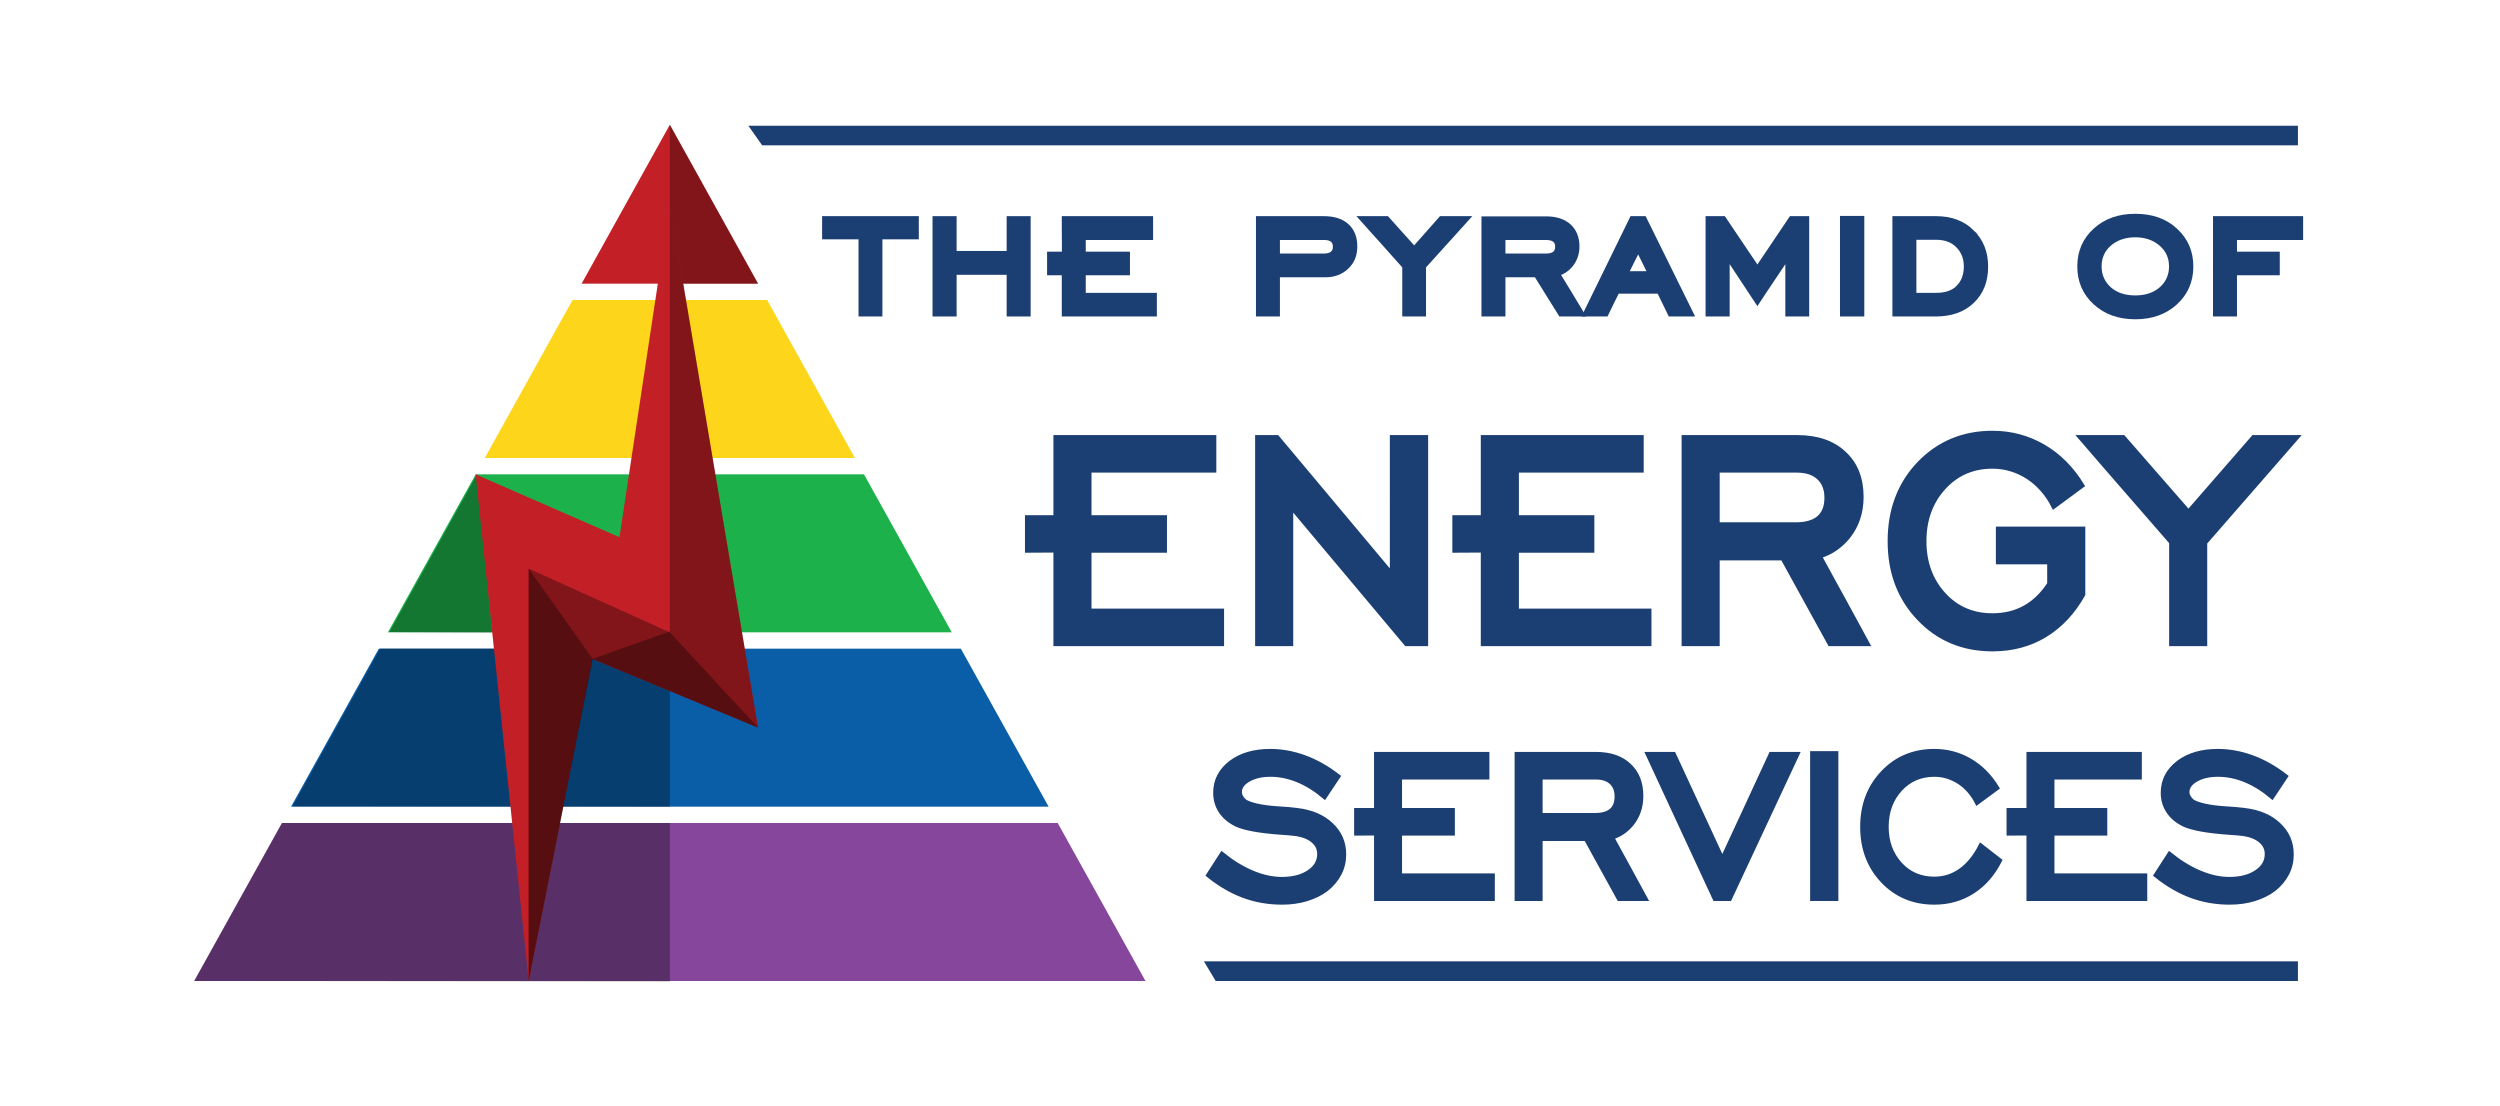
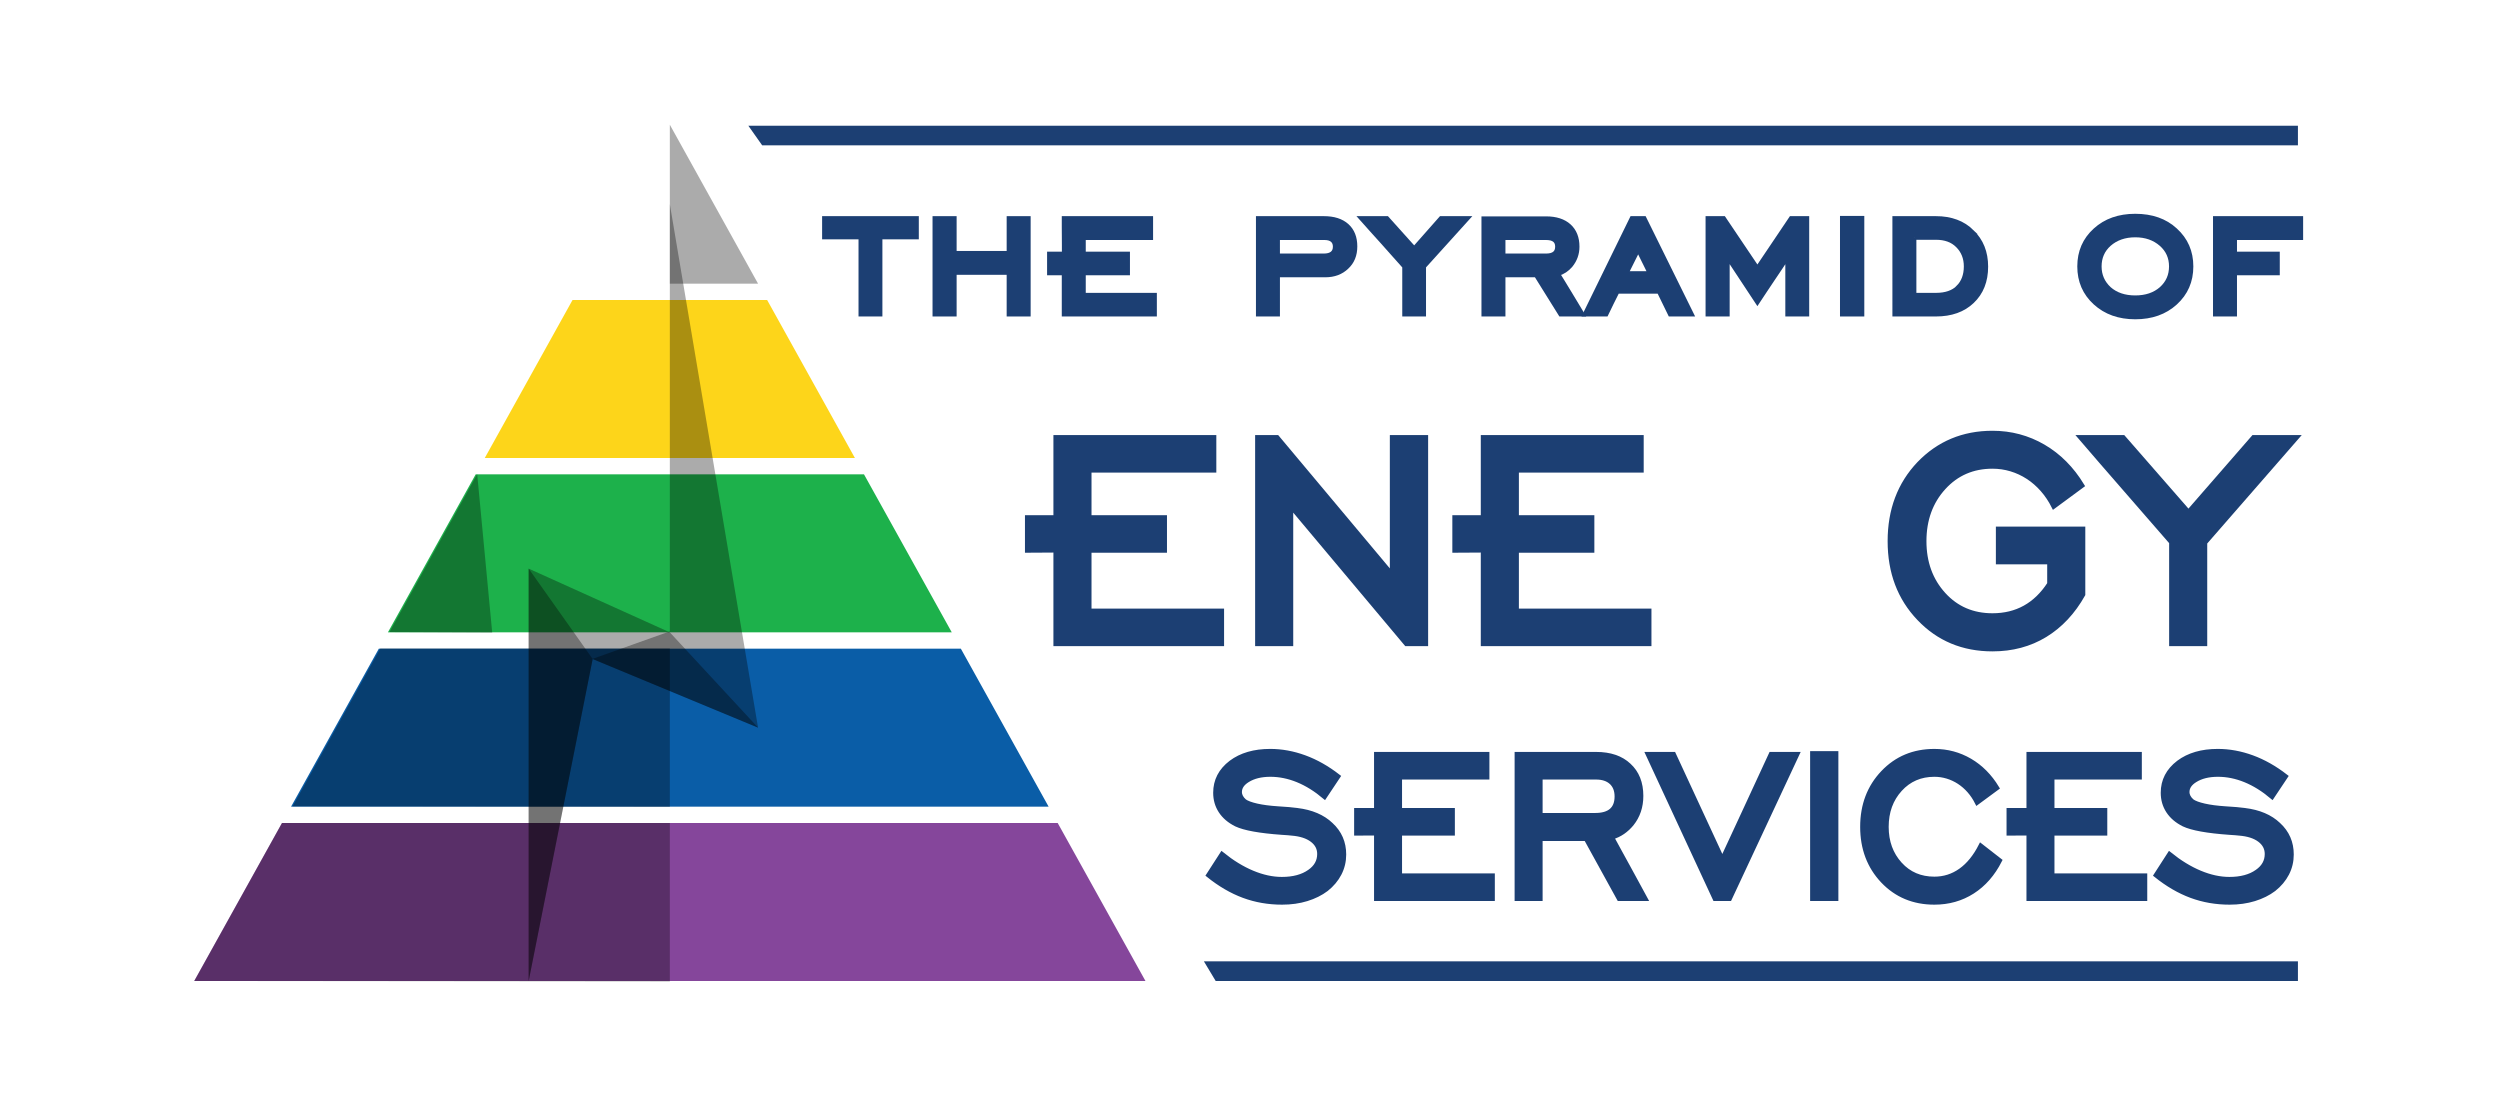
<svg xmlns="http://www.w3.org/2000/svg" version="1.1" id="Layer_1" x="0px" y="0px" width="565px" height="250px" viewBox="0 0 565 250" enable-background="new 0 0 565 250" xml:space="preserve">
  <g>
-     <polygon fill="#C22026" points="131.446,64.107 151.384,28.192 171.322,64.107  " />
    <polygon fill="#0A5DA7" points="217.152,146.603 85.615,146.603 65.783,182.301 236.984,182.301  " />
    <polygon fill="#85469B" points="239.04,186.001 63.728,186.001 43.896,221.699 54.644,221.699 151.384,221.699 248.124,221.699    258.872,221.699  " />
    <polygon fill="#1DB14B" points="205.128,124.959 195.265,107.205 107.503,107.205 97.64,124.959 87.671,142.903 215.097,142.903     " />
    <polygon fill="#FDD51A" points="173.377,67.807 129.39,67.807 109.558,103.505 193.209,103.505  " />
    <polygon opacity="0.33" points="151.384,64.107 171.322,64.107 151.384,28.192  " />
    <polygon opacity="0.33" points="151.384,221.808 43.896,221.699 63.728,186.001 151.384,186.001  " />
    <polygon opacity="0.33" points="151.384,182.355 66.126,182.247 85.958,146.549 151.384,146.549  " />
    <polygon opacity="0.33" points="111.239,142.957 88.013,142.849 107.845,107.151 107.845,107.151  " />
    <g>
      <path fill="#1C3F73" stroke="#1C3F73" stroke-miterlimit="10" d="M194.526,71.024V53.588h-8.23V49.35h20.856v4.238h-8.23v17.436    H194.526z" />
      <path fill="#1C3F73" stroke="#1C3F73" stroke-miterlimit="10" d="M215.698,61.608v9.416h-4.445V49.35h4.445v7.868h12.308V49.35    h4.42v21.674h-4.42v-9.416H215.698z" />
      <path fill="#1C3F73" stroke="#1C3F73" stroke-miterlimit="10" d="M240.461,71.024V61.71h-3.321v-4.34h3.346    c0-0.626,0-1.286,0-1.979s-0.004-1.387-0.012-2.082c-0.008-0.693-0.012-1.374-0.012-2.043c0-0.668,0-1.307,0-1.916h19.635v4.391    h-15.214v3.629h9.988v4.34h-9.988v4.975h16.069v4.34H240.461z" />
      <path fill="#1C3F73" stroke="#1C3F73" stroke-miterlimit="10" d="M288.765,62.167v8.857h-4.42V49.35h14.848    c2.23,0,3.964,0.554,5.202,1.662c1.237,1.108,1.856,2.669,1.856,4.683c0,1.946-0.635,3.502-1.905,4.67    c-1.254,1.202-2.866,1.802-4.836,1.802H288.765z M288.765,57.802h10.428c0.831,0,1.461-0.173,1.893-0.521    c0.432-0.347,0.647-0.858,0.647-1.536c0-0.643-0.204-1.138-0.611-1.484c-0.407-0.347-1.001-0.521-1.783-0.521h-10.574V57.802z" />
      <path fill="#1C3F73" stroke="#1C3F73" stroke-miterlimit="10" d="M317.41,71.024V60.238c-0.732-0.812-1.514-1.688-2.344-2.626    c-0.831-0.939-1.673-1.887-2.528-2.843c-0.854-0.956-1.701-1.895-2.54-2.817c-0.839-0.922-1.616-1.79-2.333-2.602h5.788    l6.154,6.853c0.993-1.133,2.006-2.28,3.041-3.439c1.034-1.159,2.039-2.297,3.016-3.414h5.958l-9.842,10.888v10.787H317.41z" />
      <path fill="#1C3F73" stroke="#1C3F73" stroke-miterlimit="10" d="M339.73,62.167v8.857h-4.42V49.401h14.116    c2.214,0,3.94,0.558,5.177,1.675s1.856,2.674,1.856,4.67c0,1.591-0.505,3.004-1.514,4.239c-0.781,0.914-1.742,1.548-2.882,1.903    c0.44,0.71,0.899,1.459,1.38,2.246c0.48,0.787,0.96,1.578,1.441,2.373c0.48,0.795,0.953,1.578,1.417,2.348    c0.464,0.77,0.899,1.493,1.307,2.17h-4.909l-5.52-8.857H339.73z M339.73,57.802h9.695c1.693,0,2.54-0.686,2.54-2.056    c0-1.336-0.847-2.005-2.54-2.005h-9.695V57.802z" />
      <path fill="#1C3F73" stroke="#1C3F73" stroke-miterlimit="10" d="M358.216,71.024l10.599-21.674h2.784l10.696,21.674h-4.835    l-2.515-5.152h-9.427c-0.407,0.83-0.839,1.692-1.294,2.589c-0.456,0.897-0.871,1.751-1.246,2.563H358.216z M367.521,61.786h5.373    c-0.228-0.491-0.448-0.943-0.659-1.358c-0.212-0.414-0.419-0.833-0.623-1.256c-0.204-0.422-0.419-0.858-0.647-1.307    c-0.228-0.448-0.472-0.952-0.732-1.51L367.521,61.786z" />
      <path fill="#1C3F73" stroke="#1C3F73" stroke-miterlimit="10" d="M385.959,71.024V49.35h3.59l7.62,11.319    c1.253-1.861,2.528-3.752,3.822-5.672c1.294-1.92,2.56-3.803,3.798-5.647h3.59v21.674h-4.396V58.055    c-0.554,0.846-1.123,1.705-1.709,2.576c-0.586,0.872-1.172,1.743-1.758,2.614c-0.586,0.872-1.16,1.73-1.722,2.576    s-1.103,1.667-1.624,2.461l-6.765-10.253v12.995H385.959z" />
      <path fill="#1C3F73" stroke="#1C3F73" stroke-miterlimit="10" d="M416.338,71.024V49.299h4.494v21.725H416.338z" />
      <path fill="#1C3F73" stroke="#1C3F73" stroke-miterlimit="10" d="M437.511,49.35c3.402,0,6.13,1.015,8.181,3.045h-0.024    c2.101,2.014,3.15,4.636,3.15,7.868c0,3.266-1.033,5.88-3.102,7.843c-2.035,1.946-4.77,2.918-8.205,2.918h-9.329V49.35H437.511z     M432.602,53.69v12.995h4.958c2.165,0,3.834-0.575,5.006-1.726h-0.024c1.188-1.184,1.783-2.766,1.783-4.746    c0-1.895-0.619-3.46-1.856-4.695c-0.618-0.626-1.339-1.087-2.161-1.383s-1.738-0.444-2.747-0.444H432.602z" />
      <path fill="#1C3F73" stroke="#1C3F73" stroke-miterlimit="10" d="M482.567,71.659c-3.663,0-6.675-1.074-9.035-3.223    c-2.378-2.166-3.566-4.907-3.566-8.223c0-3.316,1.188-6.048,3.566-8.197c2.344-2.132,5.355-3.198,9.035-3.198    c3.729,0,6.741,1.058,9.036,3.173c2.394,2.166,3.59,4.907,3.59,8.223c0,3.333-1.196,6.083-3.59,8.249    C489.259,70.593,486.247,71.659,482.567,71.659z M482.567,67.268c2.426,0,4.396-0.668,5.91-2.005    c1.481-1.336,2.223-3.02,2.223-5.051c0-2.03-0.749-3.705-2.247-5.025c-1.563-1.371-3.524-2.056-5.886-2.056    c-2.377,0-4.347,0.685-5.909,2.056c-1.466,1.32-2.198,2.995-2.198,5.025c0,1.997,0.732,3.68,2.198,5.051    C478.172,66.6,480.142,67.268,482.567,67.268z" />
      <path fill="#1C3F73" stroke="#1C3F73" stroke-miterlimit="10" d="M505.06,61.71v9.314h-4.42V49.35h19.366v4.391H505.06v3.629    h9.671v4.34H505.06z" />
      <path fill="#1C3F73" stroke="#1C3F73" stroke-miterlimit="10" d="M238.571,145.526v-21.15c-1.031,0-2.137,0.007-3.317,0.021    c-1.181,0.015-2.218,0.021-3.114,0.021v-7.487h6.431V98.828h35.818v7.487h-28.207v10.617h17.055v7.487h-17.055v13.62h29.958v7.487    H238.571z" />
      <path fill="#1C3F73" stroke="#1C3F73" stroke-miterlimit="10" d="M284.158,145.526V98.828h4.478l25.968,31.005V98.828h7.652    v46.699h-4.437l-26.05-31.048v31.048H284.158z" />
      <path fill="#1C3F73" stroke="#1C3F73" stroke-miterlimit="10" d="M335.158,145.526v-21.15c-1.031,0-2.137,0.007-3.317,0.021    c-1.181,0.015-2.218,0.021-3.114,0.021v-7.487h6.431V98.828h35.818v7.487H342.77v10.617h17.055v7.487H342.77v13.62h29.958v7.487    H335.158z" />
-       <path fill="#1C3F73" stroke="#1C3F73" stroke-miterlimit="10" d="M380.542,145.526V98.828h25.602    c4.504,0,8.032,1.199,10.583,3.595c2.632,2.397,3.948,5.697,3.948,9.898c0,3.497-1.018,6.514-3.053,9.052    c-0.869,1.044-1.825,1.925-2.87,2.644c-1.045,0.719-2.218,1.276-3.521,1.671c0.841,1.551,1.73,3.179,2.666,4.885    c0.937,1.706,1.872,3.412,2.809,5.118c0.937,1.707,1.858,3.398,2.768,5.076s1.771,3.265,2.585,4.759h-8.507l-10.665-19.373    h-14.734v19.373H380.542z M388.153,118.539h17.665c4.667,0,7.001-2.016,7.001-6.049c0-1.946-0.591-3.461-1.771-4.547    c-1.181-1.085-2.83-1.628-4.946-1.628h-17.95V118.539z" />
      <path fill="#1C3F73" stroke="#1C3F73" stroke-miterlimit="10" d="M463.168,127.041h-11.6v-7.529h19.211v14.847    c-2.252,4.005-5.114,7.063-8.588,9.179s-7.436,3.173-11.885,3.173c-6.676,0-12.211-2.313-16.607-6.938    c-4.396-4.596-6.594-10.42-6.594-17.47c0-7.049,2.198-12.887,6.594-17.512c4.45-4.625,9.986-6.938,16.607-6.938    c4.151,0,7.983,1.022,11.498,3.067c3.514,2.045,6.438,4.985,8.771,8.819l-6.431,4.738c-0.706-1.41-1.554-2.679-2.544-3.807    c-0.991-1.127-2.083-2.079-3.276-2.855c-1.194-0.775-2.47-1.368-3.826-1.777c-1.357-0.408-2.755-0.613-4.192-0.613    c-4.451,0-8.127,1.593-11.031,4.78c-2.931,3.215-4.396,7.248-4.396,12.098c0,4.822,1.465,8.841,4.396,12.056    c2.877,3.158,6.554,4.737,11.031,4.737c5.48,0,9.769-2.383,12.861-7.148V127.041z" />
      <path fill="#1C3F73" stroke="#1C3F73" stroke-miterlimit="10" d="M490.724,145.526v-22.969c-1.574-1.804-3.242-3.722-5.006-5.753    c-1.765-2.03-3.541-4.074-5.332-6.133c-1.791-2.058-3.562-4.096-5.313-6.112c-1.75-2.016-3.398-3.927-4.945-5.731h9.729    l14.734,16.877c2.415-2.763,4.87-5.583,7.367-8.46c2.496-2.876,4.938-5.682,7.326-8.417h9.81l-20.759,23.814v22.884H490.724z" />
      <path fill="#1C3F73" stroke="#1C3F73" stroke-miterlimit="10" d="M276.16,193.028c2.298,1.855,4.597,3.262,6.895,4.219    c2.298,0.958,4.511,1.437,6.639,1.437c2.602,0,4.691-0.563,6.268-1.688c1.481-1.026,2.222-2.359,2.222-3.998    c0-1.282-0.551-2.339-1.652-3.168c-1.102-0.829-2.631-1.322-4.587-1.48c-0.266-0.039-0.58-0.068-0.94-0.089    c-0.361-0.02-0.798-0.049-1.311-0.089c-4.996-0.355-8.434-0.977-10.314-1.865c-1.539-0.77-2.707-1.767-3.505-2.99    c-0.797-1.224-1.196-2.606-1.196-4.146c0-2.764,1.177-5.044,3.533-6.84c2.298-1.718,5.252-2.576,8.861-2.576    c2.583,0,5.171,0.474,7.764,1.421c2.593,0.948,5.124,2.379,7.593,4.294l-3.077,4.619c-1.995-1.678-4.018-2.937-6.069-3.775    s-4.113-1.259-6.183-1.259c-2.09,0-3.809,0.425-5.157,1.273c-1.178,0.73-1.767,1.619-1.767,2.665c0,0.75,0.361,1.441,1.083,2.072    c0.551,0.396,1.481,0.74,2.792,1.036c1.311,0.297,2.887,0.504,4.729,0.622c0.931,0.06,1.771,0.119,2.522,0.178    c0.75,0.06,1.382,0.129,1.895,0.207h-0.028c3.229,0.396,5.774,1.48,7.636,3.258c1.956,1.796,2.935,4.047,2.935,6.751    c0,1.56-0.347,3.005-1.04,4.338c-0.693,1.332-1.677,2.502-2.949,3.509c-1.254,0.947-2.731,1.683-4.431,2.205    c-1.7,0.523-3.557,0.785-5.57,0.785c-3.077,0-5.974-0.503-8.69-1.51s-5.375-2.557-7.978-4.649L276.16,193.028z" />
      <path fill="#1C3F73" stroke="#1C3F73" stroke-miterlimit="10" d="M311.034,203.125V188.32c-0.722,0-1.496,0.005-2.322,0.015    c-0.827,0.01-1.553,0.015-2.18,0.015v-5.241h4.501v-12.673h25.073v5.241h-19.745v7.432H328.3v5.241h-11.938v9.534h20.97v5.241    H311.034z" />
      <path fill="#1C3F73" stroke="#1C3F73" stroke-miterlimit="10" d="M342.802,203.125v-32.689h17.921c3.153,0,5.622,0.84,7.408,2.517    c1.842,1.679,2.764,3.988,2.764,6.929c0,2.448-0.712,4.561-2.137,6.337c-0.608,0.73-1.278,1.348-2.009,1.851    c-0.731,0.504-1.553,0.894-2.464,1.17c0.588,1.086,1.211,2.226,1.866,3.42s1.311,2.389,1.966,3.583s1.301,2.379,1.938,3.553    c0.636,1.175,1.239,2.285,1.809,3.331h-5.955l-7.465-13.562H348.13v13.562H342.802z M348.13,184.234h12.365    c3.267,0,4.901-1.411,4.901-4.234c0-1.362-0.413-2.423-1.24-3.184c-0.826-0.76-1.98-1.14-3.461-1.14H348.13V184.234z" />
      <path fill="#1C3F73" stroke="#1C3F73" stroke-miterlimit="10" d="M390.897,203.125h-3.333l-15.157-32.689h5.841l10.998,23.747    c1.804-3.908,3.642-7.871,5.513-11.888c1.871-4.018,3.699-7.97,5.485-11.859h5.926L390.897,203.125z" />
      <path fill="#1C3F73" stroke="#1C3F73" stroke-miterlimit="10" d="M409.587,203.125v-32.867h5.385v32.867H409.587z" />
      <path fill="#1C3F73" stroke="#1C3F73" stroke-miterlimit="10" d="M451.954,194.479c-1.557,3.061-3.609,5.404-6.154,7.033    c-2.545,1.628-5.423,2.442-8.633,2.442c-4.691,0-8.576-1.618-11.653-4.856c-3.077-3.257-4.615-7.333-4.615-12.229    c0-4.915,1.548-9.001,4.645-12.259c3.077-3.236,6.951-4.855,11.624-4.855c2.906,0,5.584,0.716,8.035,2.146    c2.451,1.432,4.492,3.489,6.125,6.174l-4.5,3.316c-0.496-0.987-1.088-1.875-1.781-2.665c-0.693-0.789-1.459-1.455-2.295-1.999    c-0.836-0.542-1.723-0.957-2.663-1.243s-1.914-0.43-2.921-0.43c-3.134,0-5.717,1.115-7.75,3.346    c-2.051,2.251-3.077,5.074-3.077,8.469c0,3.376,1.026,6.188,3.077,8.438c2.014,2.211,4.597,3.316,7.75,3.316    c2.185,0,4.164-0.631,5.941-1.895c1.775-1.264,3.291-3.129,4.545-5.597L451.954,194.479z" />
      <path fill="#1C3F73" stroke="#1C3F73" stroke-miterlimit="10" d="M458.48,203.125V188.32c-0.722,0-1.496,0.005-2.322,0.015    s-1.553,0.015-2.18,0.015v-5.241h4.502v-12.673h25.073v5.241h-19.745v7.432h11.938v5.241h-11.938v9.534h20.97v5.241H458.48z" />
      <path fill="#1C3F73" stroke="#1C3F73" stroke-miterlimit="10" d="M490.305,193.028c2.298,1.855,4.597,3.262,6.895,4.219    c2.299,0.958,4.512,1.437,6.639,1.437c2.603,0,4.691-0.563,6.269-1.688c1.481-1.026,2.223-2.359,2.223-3.998    c0-1.282-0.552-2.339-1.653-3.168s-2.631-1.322-4.587-1.48c-0.266-0.039-0.579-0.068-0.94-0.089    c-0.36-0.02-0.797-0.049-1.311-0.089c-4.995-0.355-8.434-0.977-10.313-1.865c-1.539-0.77-2.707-1.767-3.505-2.99    s-1.196-2.606-1.196-4.146c0-2.764,1.178-5.044,3.533-6.84c2.298-1.718,5.251-2.576,8.86-2.576c2.583,0,5.172,0.474,7.765,1.421    c2.593,0.948,5.123,2.379,7.593,4.294l-3.077,4.619c-1.994-1.678-4.018-2.937-6.069-3.775c-2.051-0.839-4.112-1.259-6.183-1.259    c-2.089,0-3.809,0.425-5.156,1.273c-1.179,0.73-1.767,1.619-1.767,2.665c0,0.75,0.36,1.441,1.082,2.072    c0.551,0.396,1.481,0.74,2.793,1.036c1.311,0.297,2.887,0.504,4.729,0.622c0.93,0.06,1.771,0.119,2.521,0.178    c0.75,0.06,1.382,0.129,1.895,0.207h-0.028c3.229,0.396,5.773,1.48,7.636,3.258c1.956,1.796,2.935,4.047,2.935,6.751    c0,1.56-0.347,3.005-1.04,4.338c-0.693,1.332-1.677,2.502-2.949,3.509c-1.253,0.947-2.73,1.683-4.43,2.205    c-1.7,0.523-3.558,0.785-5.57,0.785c-3.077,0-5.975-0.503-8.69-1.51c-2.717-1.007-5.375-2.557-7.978-4.649L490.305,193.028z" />
    </g>
    <polygon fill="#1C3F73" points="519.332,221.699 274.742,221.699 272.085,217.268 519.332,217.268  " />
    <polygon fill="#1C3F73" points="519.332,32.84 172.248,32.84 169.123,28.41 519.332,28.41  " />
-     <polygon fill="#C22026" points="119.497,221.725 107.503,107.205 140.003,121.409 151.384,46.15 171.322,164.452 133.869,148.922     " />
    <polygon opacity="0.33" points="133.869,148.922 171.322,164.452 151.384,46.15 151.384,142.685  " />
    <polygon opacity="0.33" points="119.474,128.506 151.384,142.916 171.322,164.452 133.945,148.937 119.474,221.725  " />
    <polygon opacity="0.33" points="119.474,128.506 133.945,148.937 119.474,221.725  " />
  </g>
</svg>